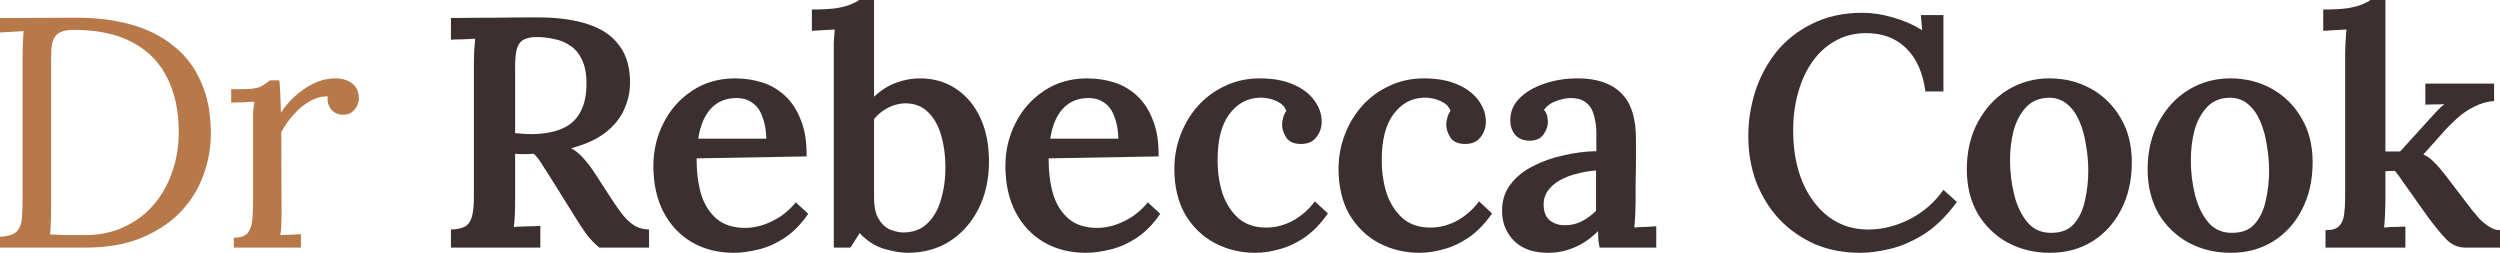
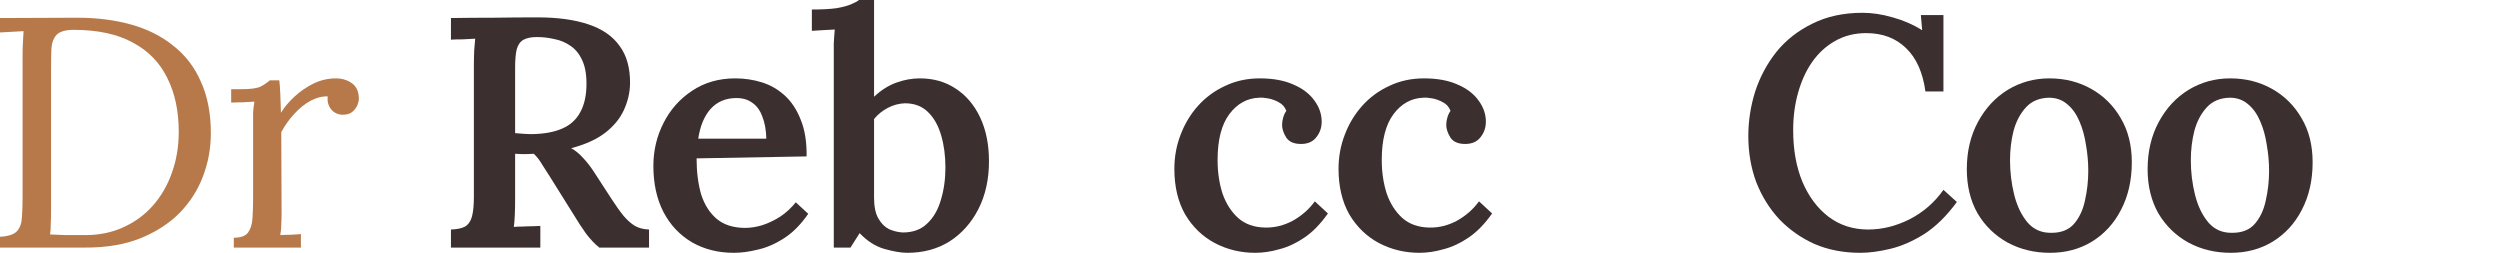
<svg xmlns="http://www.w3.org/2000/svg" width="178" height="18" viewBox="0 0 178 18" fill="none">
  <path d="M0 16.856C0.591 16.825 0.995 16.693 1.212 16.459C1.43 16.21 1.546 15.876 1.562 15.455C1.593 15.02 1.608 14.529 1.608 13.984V3.899C1.608 3.588 1.616 3.292 1.632 3.012C1.647 2.716 1.663 2.451 1.678 2.218C1.399 2.233 1.119 2.249 0.839 2.265C0.559 2.28 0.28 2.296 0 2.311V1.284L5.501 1.261C6.9 1.261 8.182 1.424 9.347 1.751C10.513 2.078 11.515 2.584 12.354 3.268C13.209 3.938 13.862 4.794 14.312 5.837C14.779 6.864 15.012 8.078 15.012 9.479C15.012 10.553 14.825 11.58 14.452 12.56C14.079 13.541 13.52 14.412 12.774 15.175C12.028 15.922 11.096 16.521 9.977 16.973C8.873 17.409 7.591 17.627 6.131 17.627H0V16.856ZM3.636 14.872C3.636 15.292 3.629 15.65 3.613 15.945C3.613 16.241 3.598 16.49 3.566 16.693C3.986 16.708 4.367 16.724 4.709 16.739C5.066 16.739 5.361 16.739 5.594 16.739C5.843 16.739 5.998 16.739 6.061 16.739C7.071 16.739 7.98 16.552 8.788 16.179C9.612 15.805 10.311 15.292 10.886 14.638C11.476 13.969 11.927 13.191 12.238 12.303C12.564 11.401 12.727 10.428 12.727 9.385C12.727 7.907 12.455 6.63 11.912 5.556C11.383 4.467 10.567 3.626 9.464 3.035C8.361 2.428 6.954 2.125 5.245 2.125C4.67 2.125 4.266 2.241 4.033 2.475C3.815 2.708 3.691 3.035 3.66 3.455C3.644 3.875 3.636 4.366 3.636 4.926V14.872Z" fill="#B77949" />
  <path d="M16.646 16.926C17.128 16.926 17.462 16.809 17.648 16.576C17.835 16.327 17.944 15.992 17.975 15.572C18.006 15.136 18.021 14.638 18.021 14.078V8.755C18.021 8.506 18.021 8.257 18.021 8.008C18.037 7.759 18.068 7.502 18.115 7.237C17.835 7.253 17.555 7.268 17.276 7.284C17.011 7.284 16.739 7.292 16.46 7.307V6.35H17.182C17.851 6.35 18.309 6.288 18.558 6.163C18.822 6.023 19.039 5.875 19.21 5.72H19.886C19.917 5.969 19.941 6.28 19.956 6.654C19.972 7.012 19.987 7.471 20.003 8.031C20.236 7.642 20.555 7.261 20.959 6.887C21.363 6.514 21.813 6.202 22.311 5.953C22.823 5.704 23.36 5.58 23.919 5.58C24.354 5.58 24.735 5.697 25.061 5.93C25.387 6.163 25.551 6.537 25.551 7.051C25.551 7.175 25.512 7.331 25.434 7.518C25.356 7.689 25.232 7.844 25.061 7.984C24.89 8.109 24.665 8.171 24.385 8.171C24.043 8.156 23.771 8.023 23.569 7.774C23.367 7.51 23.29 7.206 23.336 6.864C22.948 6.848 22.544 6.949 22.124 7.167C21.72 7.385 21.339 7.689 20.982 8.078C20.625 8.451 20.306 8.895 20.026 9.409L20.049 15.152C20.049 15.463 20.042 15.743 20.026 15.992C20.026 16.226 20.003 16.475 19.956 16.739C20.205 16.724 20.446 16.716 20.679 16.716C20.927 16.7 21.176 16.685 21.425 16.669V17.627H16.646V16.926Z" fill="#B77949" />
  <path d="M32.108 17.627V16.342C32.543 16.327 32.877 16.257 33.11 16.132C33.343 15.992 33.507 15.759 33.6 15.432C33.693 15.089 33.74 14.623 33.74 14.031V4.716C33.74 4.327 33.748 3.953 33.763 3.595C33.794 3.237 33.818 2.957 33.833 2.755C33.569 2.77 33.266 2.786 32.924 2.802C32.582 2.802 32.31 2.809 32.108 2.825V1.284C33.134 1.268 34.159 1.261 35.185 1.261C36.226 1.245 37.26 1.237 38.285 1.237C39.699 1.237 40.896 1.401 41.875 1.728C42.87 2.054 43.616 2.568 44.113 3.268C44.626 3.953 44.874 4.856 44.859 5.977C44.843 6.615 44.696 7.237 44.416 7.844C44.136 8.451 43.693 8.988 43.087 9.455C42.481 9.922 41.673 10.288 40.663 10.553C40.958 10.708 41.238 10.934 41.502 11.23C41.782 11.525 42.038 11.852 42.271 12.21L43.53 14.148C43.841 14.63 44.128 15.035 44.393 15.362C44.657 15.673 44.929 15.914 45.208 16.086C45.488 16.241 45.822 16.327 46.211 16.342V17.627H42.668C42.341 17.362 42.031 17.035 41.735 16.646C41.456 16.257 41.16 15.805 40.849 15.292L39.171 12.607C38.969 12.28 38.775 11.977 38.588 11.697C38.417 11.401 38.223 11.152 38.006 10.949C37.757 10.965 37.532 10.973 37.33 10.973C37.128 10.973 36.91 10.965 36.677 10.949V14.124C36.677 14.56 36.669 14.957 36.654 15.315C36.638 15.673 36.615 15.953 36.584 16.156C36.755 16.14 36.957 16.132 37.19 16.132C37.438 16.117 37.679 16.109 37.912 16.109C38.145 16.093 38.332 16.086 38.472 16.086V17.627H32.108ZM37.889 9.549C38.759 9.533 39.474 9.401 40.034 9.152C40.608 8.903 41.036 8.514 41.316 7.984C41.611 7.455 41.758 6.778 41.758 5.953C41.758 5.253 41.65 4.685 41.432 4.249C41.23 3.813 40.95 3.479 40.593 3.245C40.251 3.012 39.87 2.856 39.451 2.778C39.047 2.685 38.643 2.638 38.239 2.638C37.835 2.638 37.516 2.7 37.283 2.825C37.05 2.949 36.887 3.175 36.793 3.502C36.716 3.813 36.677 4.241 36.677 4.786V9.479C36.863 9.494 37.058 9.51 37.26 9.525C37.462 9.541 37.672 9.549 37.889 9.549Z" fill="#3C2F2F" />
  <path d="M52.255 18C51.136 18 50.141 17.751 49.271 17.253C48.401 16.739 47.724 16.023 47.243 15.105C46.761 14.171 46.52 13.074 46.52 11.813C46.52 10.724 46.761 9.704 47.243 8.755C47.724 7.805 48.401 7.043 49.271 6.467C50.157 5.875 51.182 5.58 52.348 5.58C53 5.58 53.63 5.673 54.236 5.86C54.842 6.047 55.386 6.358 55.867 6.794C56.349 7.23 56.73 7.805 57.01 8.521C57.305 9.237 57.445 10.109 57.429 11.136L49.597 11.276C49.597 12.241 49.706 13.097 49.923 13.844C50.157 14.576 50.529 15.159 51.042 15.595C51.555 16.016 52.231 16.226 53.07 16.226C53.443 16.226 53.84 16.163 54.259 16.039C54.694 15.899 55.122 15.697 55.541 15.432C55.961 15.152 56.334 14.809 56.66 14.405L57.546 15.222C57.033 15.969 56.466 16.545 55.844 16.949C55.223 17.354 54.601 17.627 53.979 17.767C53.358 17.922 52.783 18 52.255 18ZM49.714 9.875H54.562C54.547 9.253 54.453 8.732 54.282 8.311C54.127 7.875 53.894 7.549 53.583 7.331C53.272 7.097 52.892 6.981 52.441 6.981C51.679 6.981 51.066 7.237 50.599 7.751C50.149 8.249 49.853 8.957 49.714 9.875Z" fill="#3C2F2F" />
  <path d="M59.365 3.969C59.365 3.704 59.365 3.416 59.365 3.105C59.381 2.778 59.404 2.444 59.435 2.101C59.187 2.117 58.899 2.132 58.573 2.148C58.262 2.163 58.006 2.179 57.804 2.195V0.677C58.519 0.677 59.101 0.646 59.552 0.584C60.003 0.506 60.352 0.412 60.601 0.304C60.865 0.195 61.052 0.093 61.16 0H62.233V6.887C62.73 6.42 63.258 6.086 63.818 5.883C64.377 5.681 64.937 5.58 65.496 5.58C66.46 5.58 67.306 5.821 68.037 6.303C68.783 6.786 69.366 7.471 69.785 8.358C70.205 9.245 70.415 10.288 70.415 11.486C70.415 12.763 70.166 13.891 69.669 14.872C69.171 15.852 68.487 16.623 67.617 17.183C66.747 17.728 65.745 18 64.61 18C64.16 18 63.608 17.907 62.955 17.72C62.318 17.533 61.735 17.16 61.207 16.599L60.554 17.627H59.365V3.969ZM62.233 14.078C62.233 14.7 62.334 15.191 62.536 15.549C62.738 15.907 62.994 16.163 63.305 16.319C63.631 16.459 63.958 16.537 64.284 16.552C64.999 16.552 65.574 16.342 66.009 15.922C66.46 15.502 66.786 14.942 66.988 14.241C67.206 13.525 67.314 12.755 67.314 11.93C67.314 11.089 67.213 10.327 67.011 9.642C66.809 8.942 66.498 8.389 66.079 7.984C65.659 7.564 65.108 7.354 64.424 7.354C64.004 7.37 63.6 7.479 63.212 7.681C62.823 7.883 62.497 8.148 62.233 8.475V14.078Z" fill="#3C2F2F" />
-   <path d="M77.318 18C76.2 18 75.205 17.751 74.335 17.253C73.464 16.739 72.788 16.023 72.307 15.105C71.825 14.171 71.584 13.074 71.584 11.813C71.584 10.724 71.825 9.704 72.307 8.755C72.788 7.805 73.464 7.043 74.335 6.467C75.22 5.875 76.246 5.58 77.412 5.58C78.064 5.58 78.694 5.673 79.3 5.86C79.906 6.047 80.45 6.358 80.931 6.794C81.413 7.23 81.794 7.805 82.074 8.521C82.369 9.237 82.509 10.109 82.493 11.136L74.661 11.276C74.661 12.241 74.77 13.097 74.987 13.844C75.22 14.576 75.593 15.159 76.106 15.595C76.619 16.016 77.295 16.226 78.134 16.226C78.507 16.226 78.903 16.163 79.323 16.039C79.758 15.899 80.186 15.697 80.605 15.432C81.025 15.152 81.398 14.809 81.724 14.405L82.61 15.222C82.097 15.969 81.53 16.545 80.908 16.949C80.287 17.354 79.665 17.627 79.043 17.767C78.422 17.922 77.847 18 77.318 18ZM74.778 9.875H79.626C79.611 9.253 79.517 8.732 79.346 8.311C79.191 7.875 78.958 7.549 78.647 7.331C78.336 7.097 77.956 6.981 77.505 6.981C76.743 6.981 76.129 7.237 75.663 7.751C75.213 8.249 74.917 8.957 74.778 9.875Z" fill="#3C2F2F" />
  <path d="M89.372 18C88.331 18 87.368 17.767 86.482 17.3C85.612 16.833 84.912 16.156 84.384 15.268C83.871 14.366 83.615 13.284 83.615 12.023C83.615 11.167 83.762 10.358 84.058 9.595C84.353 8.817 84.765 8.132 85.293 7.541C85.837 6.934 86.482 6.459 87.228 6.117C87.974 5.759 88.797 5.58 89.699 5.58C90.647 5.58 91.447 5.728 92.1 6.023C92.752 6.303 93.249 6.685 93.591 7.167C93.933 7.634 94.104 8.132 94.104 8.661C94.104 9.082 93.98 9.447 93.731 9.759C93.498 10.07 93.156 10.233 92.706 10.249C92.177 10.265 91.804 10.117 91.587 9.805C91.385 9.479 91.284 9.175 91.284 8.895C91.284 8.739 91.307 8.576 91.354 8.405C91.4 8.218 91.478 8.047 91.587 7.891C91.478 7.611 91.299 7.409 91.051 7.284C90.802 7.144 90.546 7.051 90.281 7.004C90.017 6.957 89.807 6.942 89.652 6.957C88.797 6.988 88.09 7.377 87.531 8.125C86.971 8.872 86.692 9.961 86.692 11.393C86.692 12.249 86.808 13.043 87.041 13.774C87.29 14.49 87.663 15.074 88.16 15.525C88.657 15.961 89.294 16.187 90.072 16.202C90.755 16.218 91.416 16.055 92.053 15.712C92.69 15.354 93.211 14.895 93.615 14.335L94.547 15.198C94.034 15.93 93.483 16.498 92.892 16.903C92.302 17.307 91.703 17.587 91.097 17.743C90.507 17.914 89.932 18 89.372 18Z" fill="#3C2F2F" />
  <path d="M101.062 18C100.021 18 99.057 17.767 98.171 17.3C97.301 16.833 96.602 16.156 96.073 15.268C95.561 14.366 95.304 13.284 95.304 12.023C95.304 11.167 95.452 10.358 95.747 9.595C96.043 8.817 96.454 8.132 96.983 7.541C97.527 6.934 98.171 6.459 98.917 6.117C99.663 5.759 100.487 5.58 101.388 5.58C102.336 5.58 103.137 5.728 103.789 6.023C104.442 6.303 104.939 6.685 105.281 7.167C105.623 7.634 105.794 8.132 105.794 8.661C105.794 9.082 105.67 9.447 105.421 9.759C105.188 10.07 104.846 10.233 104.395 10.249C103.867 10.265 103.494 10.117 103.276 9.805C103.074 9.479 102.973 9.175 102.973 8.895C102.973 8.739 102.997 8.576 103.043 8.405C103.09 8.218 103.168 8.047 103.276 7.891C103.168 7.611 102.989 7.409 102.74 7.284C102.492 7.144 102.235 7.051 101.971 7.004C101.707 6.957 101.497 6.942 101.342 6.957C100.487 6.988 99.78 7.377 99.22 8.125C98.661 8.872 98.381 9.961 98.381 11.393C98.381 12.249 98.498 13.043 98.731 13.774C98.98 14.49 99.353 15.074 99.85 15.525C100.347 15.961 100.984 16.187 101.761 16.202C102.445 16.218 103.105 16.055 103.743 15.712C104.38 15.354 104.9 14.895 105.304 14.335L106.237 15.198C105.724 15.93 105.172 16.498 104.582 16.903C103.991 17.307 103.393 17.587 102.787 17.743C102.196 17.914 101.621 18 101.062 18Z" fill="#3C2F2F" />
-   <path d="M113.893 17.627C113.847 17.393 113.816 17.198 113.8 17.043C113.8 16.872 113.792 16.677 113.777 16.459C113.248 16.988 112.681 17.377 112.075 17.627C111.485 17.875 110.871 18 110.234 18C109.177 18 108.361 17.712 107.786 17.136C107.227 16.56 106.947 15.852 106.947 15.012C106.947 14.265 107.149 13.634 107.553 13.121C107.957 12.591 108.485 12.163 109.138 11.837C109.791 11.494 110.513 11.237 111.306 11.066C112.098 10.879 112.883 10.778 113.66 10.763V9.479C113.66 9.027 113.606 8.615 113.497 8.241C113.404 7.852 113.225 7.549 112.961 7.331C112.697 7.097 112.308 6.981 111.795 6.981C111.453 6.996 111.104 7.074 110.746 7.214C110.404 7.339 110.133 7.541 109.931 7.821C110.055 7.961 110.133 8.117 110.164 8.288C110.195 8.444 110.21 8.584 110.21 8.708C110.21 8.988 110.101 9.284 109.884 9.595C109.666 9.891 109.317 10.031 108.835 10.016C108.415 10 108.089 9.852 107.856 9.572C107.638 9.292 107.53 8.957 107.53 8.568C107.53 7.977 107.739 7.463 108.159 7.027C108.594 6.576 109.177 6.226 109.907 5.977C110.638 5.712 111.453 5.58 112.355 5.58C113.691 5.58 114.717 5.93 115.432 6.63C116.147 7.331 116.496 8.451 116.481 9.992C116.481 10.537 116.481 11.035 116.481 11.486C116.481 11.922 116.473 12.366 116.457 12.817C116.457 13.253 116.457 13.743 116.457 14.288C116.457 14.521 116.45 14.817 116.434 15.175C116.419 15.518 116.395 15.86 116.364 16.202C116.644 16.171 116.924 16.156 117.203 16.156C117.499 16.14 117.739 16.125 117.926 16.109V17.627H113.893ZM113.637 12.14C113.171 12.171 112.712 12.249 112.262 12.373C111.811 12.482 111.407 12.638 111.049 12.841C110.692 13.043 110.404 13.3 110.187 13.611C109.985 13.907 109.892 14.249 109.907 14.638C109.923 15.121 110.078 15.479 110.373 15.712C110.669 15.93 111.011 16.039 111.399 16.039C111.85 16.039 112.254 15.945 112.611 15.759C112.984 15.572 113.326 15.323 113.637 15.012C113.637 14.856 113.637 14.693 113.637 14.521C113.637 14.35 113.637 14.179 113.637 14.008C113.637 13.79 113.637 13.518 113.637 13.191C113.637 12.864 113.637 12.514 113.637 12.14Z" fill="#3C2F2F" />
  <path d="M137.091 6.514C136.905 5.16 136.446 4.132 135.716 3.432C134.985 2.716 134.037 2.358 132.872 2.358C132.048 2.358 131.31 2.545 130.657 2.918C130.02 3.276 129.476 3.774 129.026 4.412C128.591 5.035 128.257 5.767 128.023 6.607C127.79 7.432 127.674 8.319 127.674 9.268C127.674 10.654 127.891 11.876 128.326 12.934C128.777 13.992 129.399 14.825 130.191 15.432C130.999 16.039 131.939 16.342 133.012 16.342C134.006 16.342 134.985 16.101 135.949 15.619C136.928 15.121 137.736 14.42 138.373 13.518L139.329 14.381C138.598 15.377 137.821 16.14 136.998 16.669C136.174 17.183 135.366 17.533 134.574 17.72C133.797 17.907 133.089 18 132.452 18C131.256 18 130.168 17.79 129.189 17.37C128.225 16.934 127.386 16.342 126.671 15.595C125.972 14.833 125.428 13.953 125.04 12.957C124.667 11.945 124.48 10.856 124.48 9.689C124.48 8.615 124.643 7.556 124.97 6.514C125.312 5.471 125.817 4.529 126.485 3.689C127.169 2.848 128.023 2.179 129.049 1.681C130.075 1.167 131.264 0.911 132.616 0.911C133.299 0.911 134.014 1.019 134.76 1.237C135.506 1.44 136.205 1.743 136.858 2.148L136.765 1.074H138.373V6.514H137.091Z" fill="#3C2F2F" />
  <path d="M145.958 18C144.854 18 143.852 17.759 142.951 17.276C142.049 16.778 141.335 16.086 140.806 15.198C140.293 14.296 140.037 13.245 140.037 12.047C140.037 10.786 140.301 9.665 140.83 8.685C141.358 7.704 142.065 6.942 142.951 6.397C143.852 5.852 144.839 5.58 145.911 5.58C147.015 5.58 148.009 5.829 148.895 6.327C149.781 6.825 150.48 7.518 150.993 8.405C151.521 9.292 151.785 10.342 151.785 11.556C151.785 12.833 151.529 13.961 151.016 14.942C150.519 15.907 149.827 16.662 148.942 17.206C148.071 17.735 147.077 18 145.958 18ZM146.074 16.576C146.774 16.576 147.31 16.358 147.683 15.922C148.056 15.486 148.312 14.934 148.452 14.265C148.607 13.58 148.685 12.879 148.685 12.163C148.685 11.556 148.631 10.942 148.522 10.319C148.429 9.697 148.273 9.136 148.056 8.638C147.838 8.125 147.551 7.72 147.193 7.424C146.836 7.113 146.401 6.957 145.888 6.957C145.204 6.973 144.66 7.198 144.256 7.634C143.852 8.07 143.557 8.623 143.37 9.292C143.199 9.961 143.114 10.669 143.114 11.416C143.114 12.257 143.215 13.082 143.417 13.891C143.619 14.685 143.938 15.338 144.373 15.852C144.808 16.35 145.375 16.591 146.074 16.576Z" fill="#3C2F2F" />
  <path d="M158.831 18C157.728 18 156.726 17.759 155.824 17.276C154.923 16.778 154.208 16.086 153.68 15.198C153.167 14.296 152.91 13.245 152.91 12.047C152.91 10.786 153.175 9.665 153.703 8.685C154.231 7.704 154.938 6.942 155.824 6.397C156.726 5.852 157.712 5.58 158.785 5.58C159.888 5.58 160.883 5.829 161.768 6.327C162.654 6.825 163.353 7.518 163.866 8.405C164.395 9.292 164.659 10.342 164.659 11.556C164.659 12.833 164.402 13.961 163.89 14.942C163.392 15.907 162.701 16.662 161.815 17.206C160.945 17.735 159.95 18 158.831 18ZM158.948 16.576C159.647 16.576 160.183 16.358 160.556 15.922C160.929 15.486 161.186 14.934 161.325 14.265C161.481 13.58 161.559 12.879 161.559 12.163C161.559 11.556 161.504 10.942 161.395 10.319C161.302 9.697 161.147 9.136 160.929 8.638C160.712 8.125 160.424 7.72 160.067 7.424C159.709 7.113 159.274 6.957 158.761 6.957C158.078 6.973 157.534 7.198 157.13 7.634C156.726 8.07 156.43 8.623 156.244 9.292C156.073 9.961 155.987 10.669 155.987 11.416C155.987 12.257 156.088 13.082 156.29 13.891C156.492 14.685 156.811 15.338 157.246 15.852C157.681 16.35 158.248 16.591 158.948 16.576Z" fill="#3C2F2F" />
-   <path d="M165.576 17.627V16.389C166.026 16.389 166.345 16.296 166.531 16.109C166.733 15.907 166.858 15.627 166.904 15.268C166.951 14.911 166.974 14.506 166.974 14.055V3.969C166.974 3.704 166.982 3.416 166.998 3.105C167.013 2.778 167.036 2.444 167.068 2.101C166.803 2.117 166.516 2.132 166.205 2.148C165.894 2.163 165.63 2.179 165.413 2.195V0.677C166.127 0.677 166.71 0.646 167.161 0.584C167.611 0.506 167.961 0.412 168.21 0.304C168.474 0.195 168.66 0.093 168.769 0H169.841V10.786H170.89L172.965 8.498C173.183 8.265 173.369 8.062 173.524 7.891C173.695 7.704 173.866 7.549 174.037 7.424L172.685 7.447V5.953H177.58V7.191C177.052 7.237 176.57 7.377 176.135 7.611C175.7 7.829 175.319 8.086 174.993 8.381C174.667 8.677 174.379 8.957 174.131 9.222L172.545 10.996C172.794 11.105 173.027 11.268 173.245 11.486C173.478 11.704 173.742 12 174.037 12.373L175.622 14.451C175.716 14.56 175.84 14.724 175.995 14.942C176.166 15.144 176.353 15.362 176.555 15.595C176.772 15.813 177.005 16 177.254 16.156C177.503 16.311 177.751 16.389 178 16.389V17.627H175.506C175.024 17.627 174.589 17.44 174.2 17.066C173.827 16.677 173.408 16.171 172.942 15.549C172.631 15.113 172.32 14.677 172.009 14.241C171.698 13.79 171.411 13.385 171.147 13.027C170.898 12.654 170.688 12.366 170.517 12.163L169.841 12.187V14.288C169.841 14.537 169.834 14.841 169.818 15.198C169.803 15.541 169.779 15.876 169.748 16.202C169.997 16.171 170.261 16.156 170.541 16.156C170.82 16.14 171.061 16.132 171.263 16.132V17.627H165.576Z" fill="#3C2F2F" />
</svg>